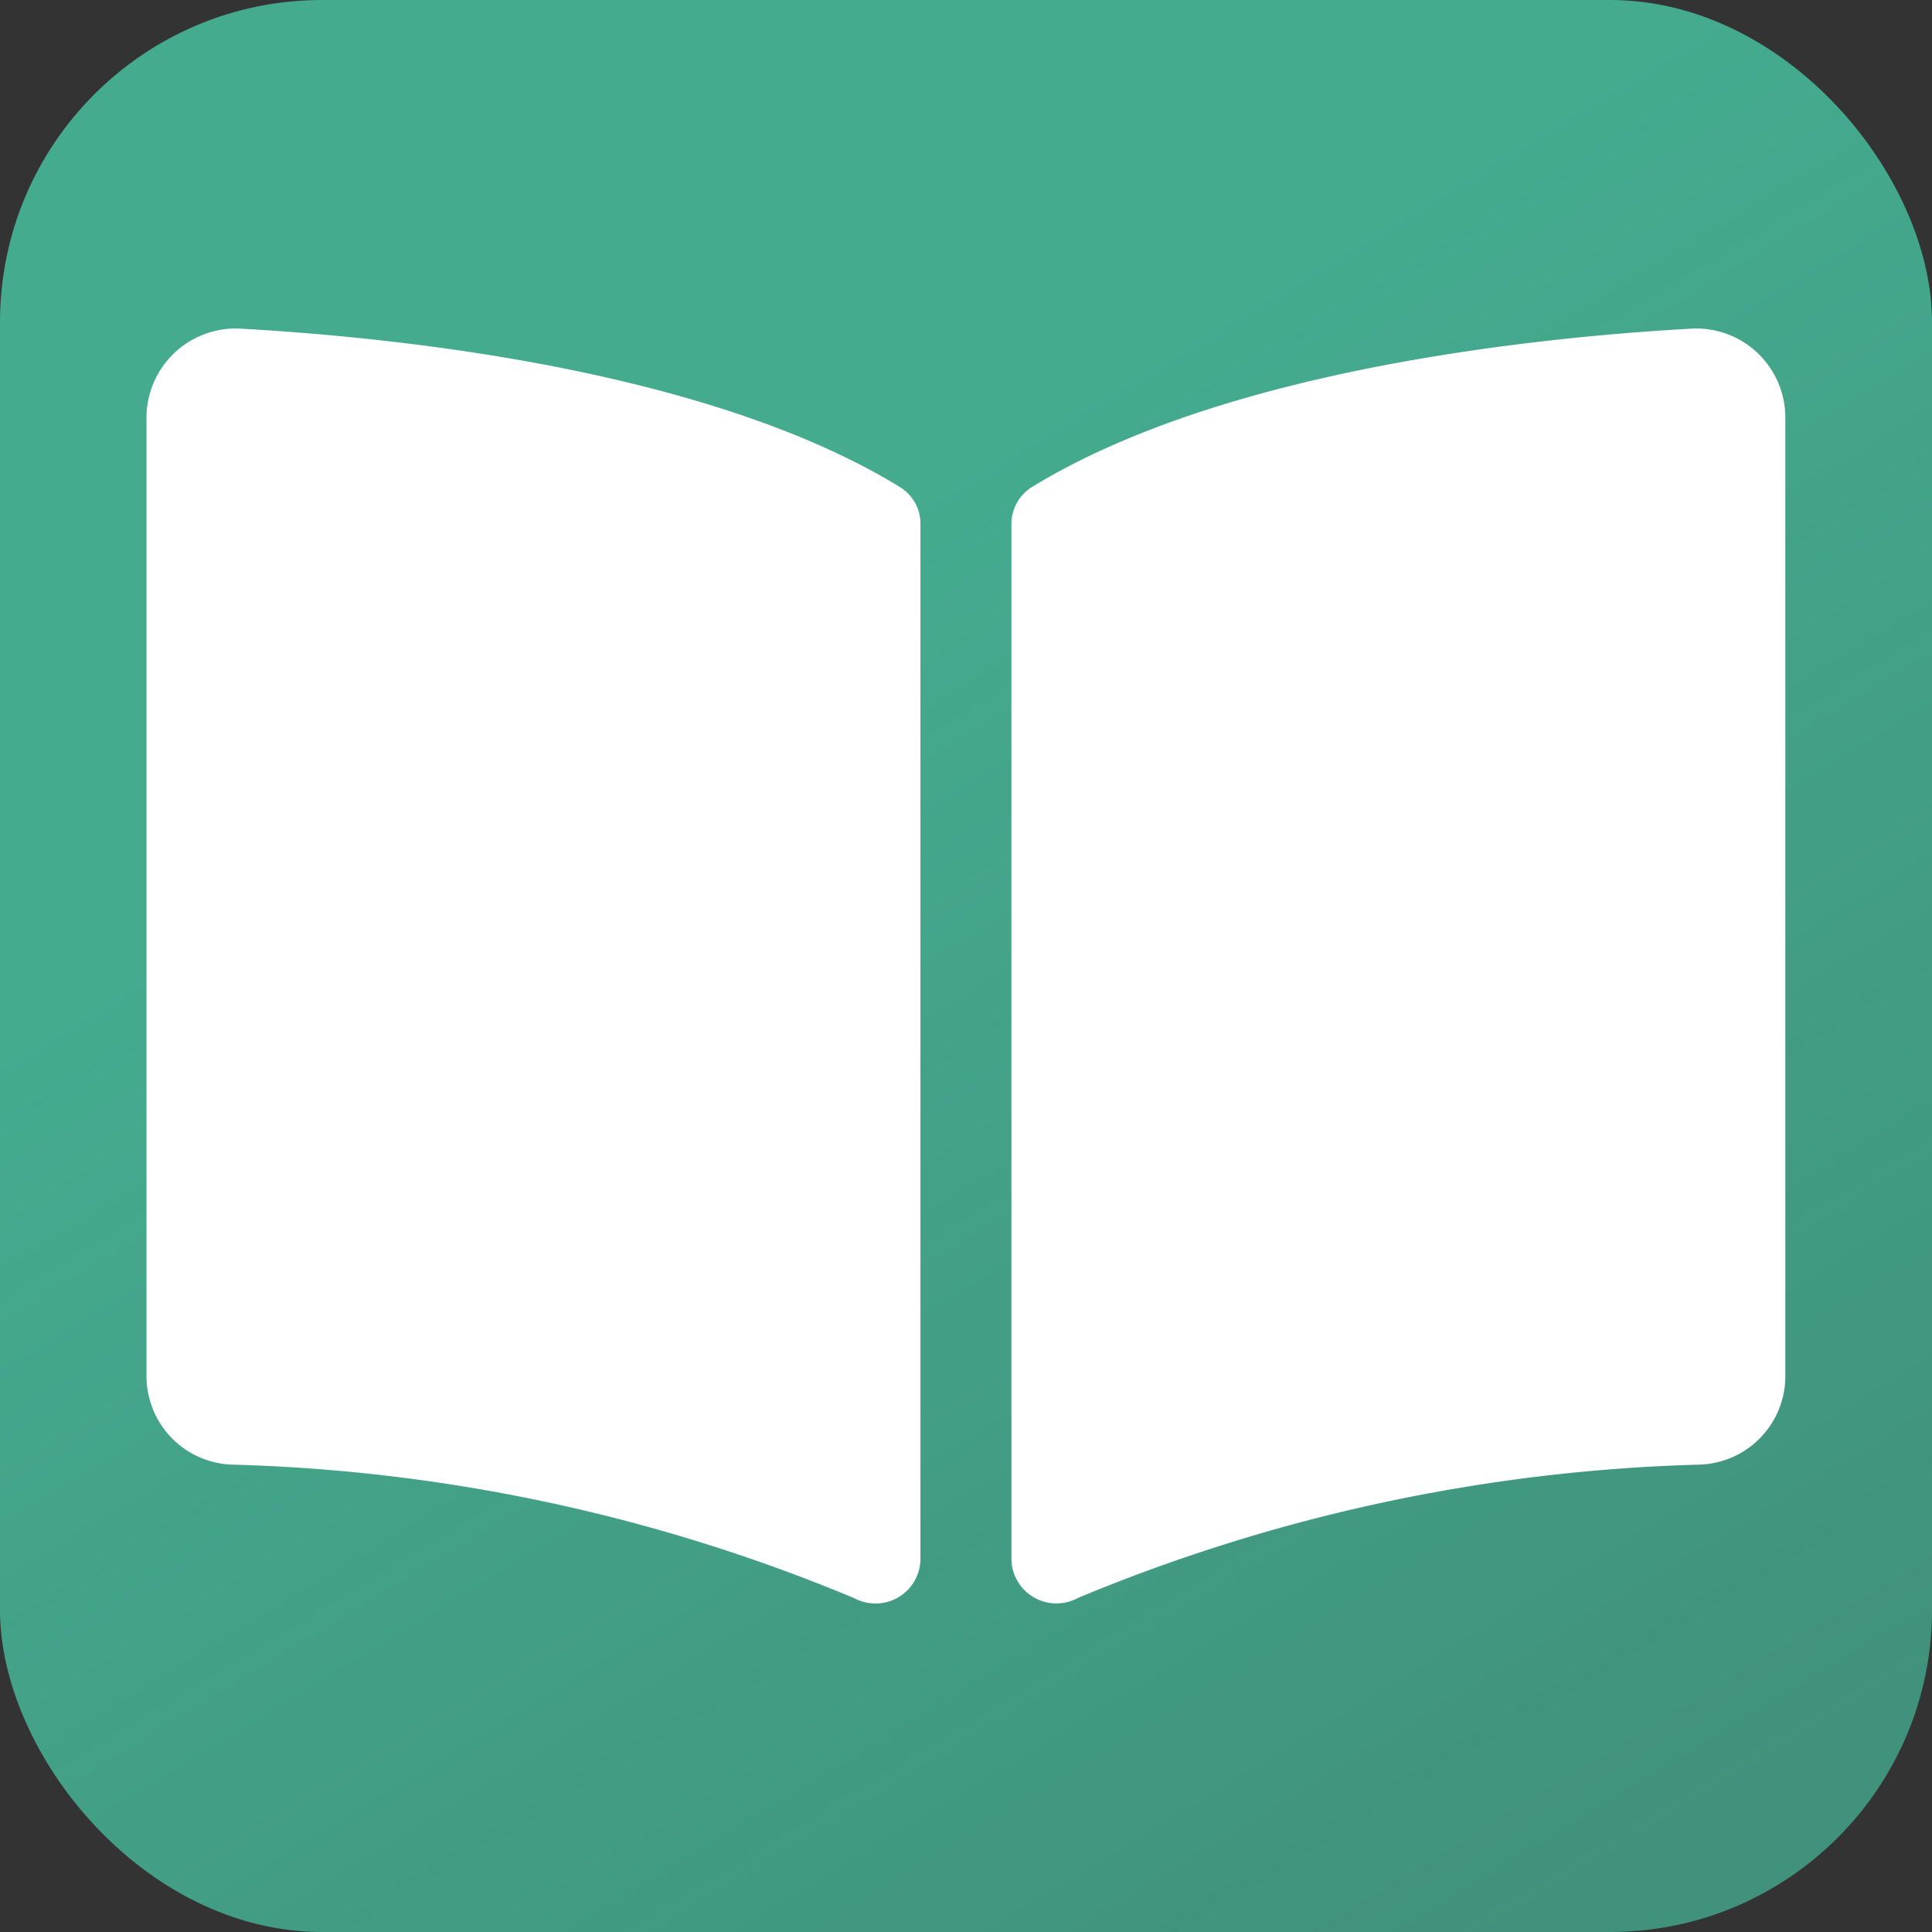
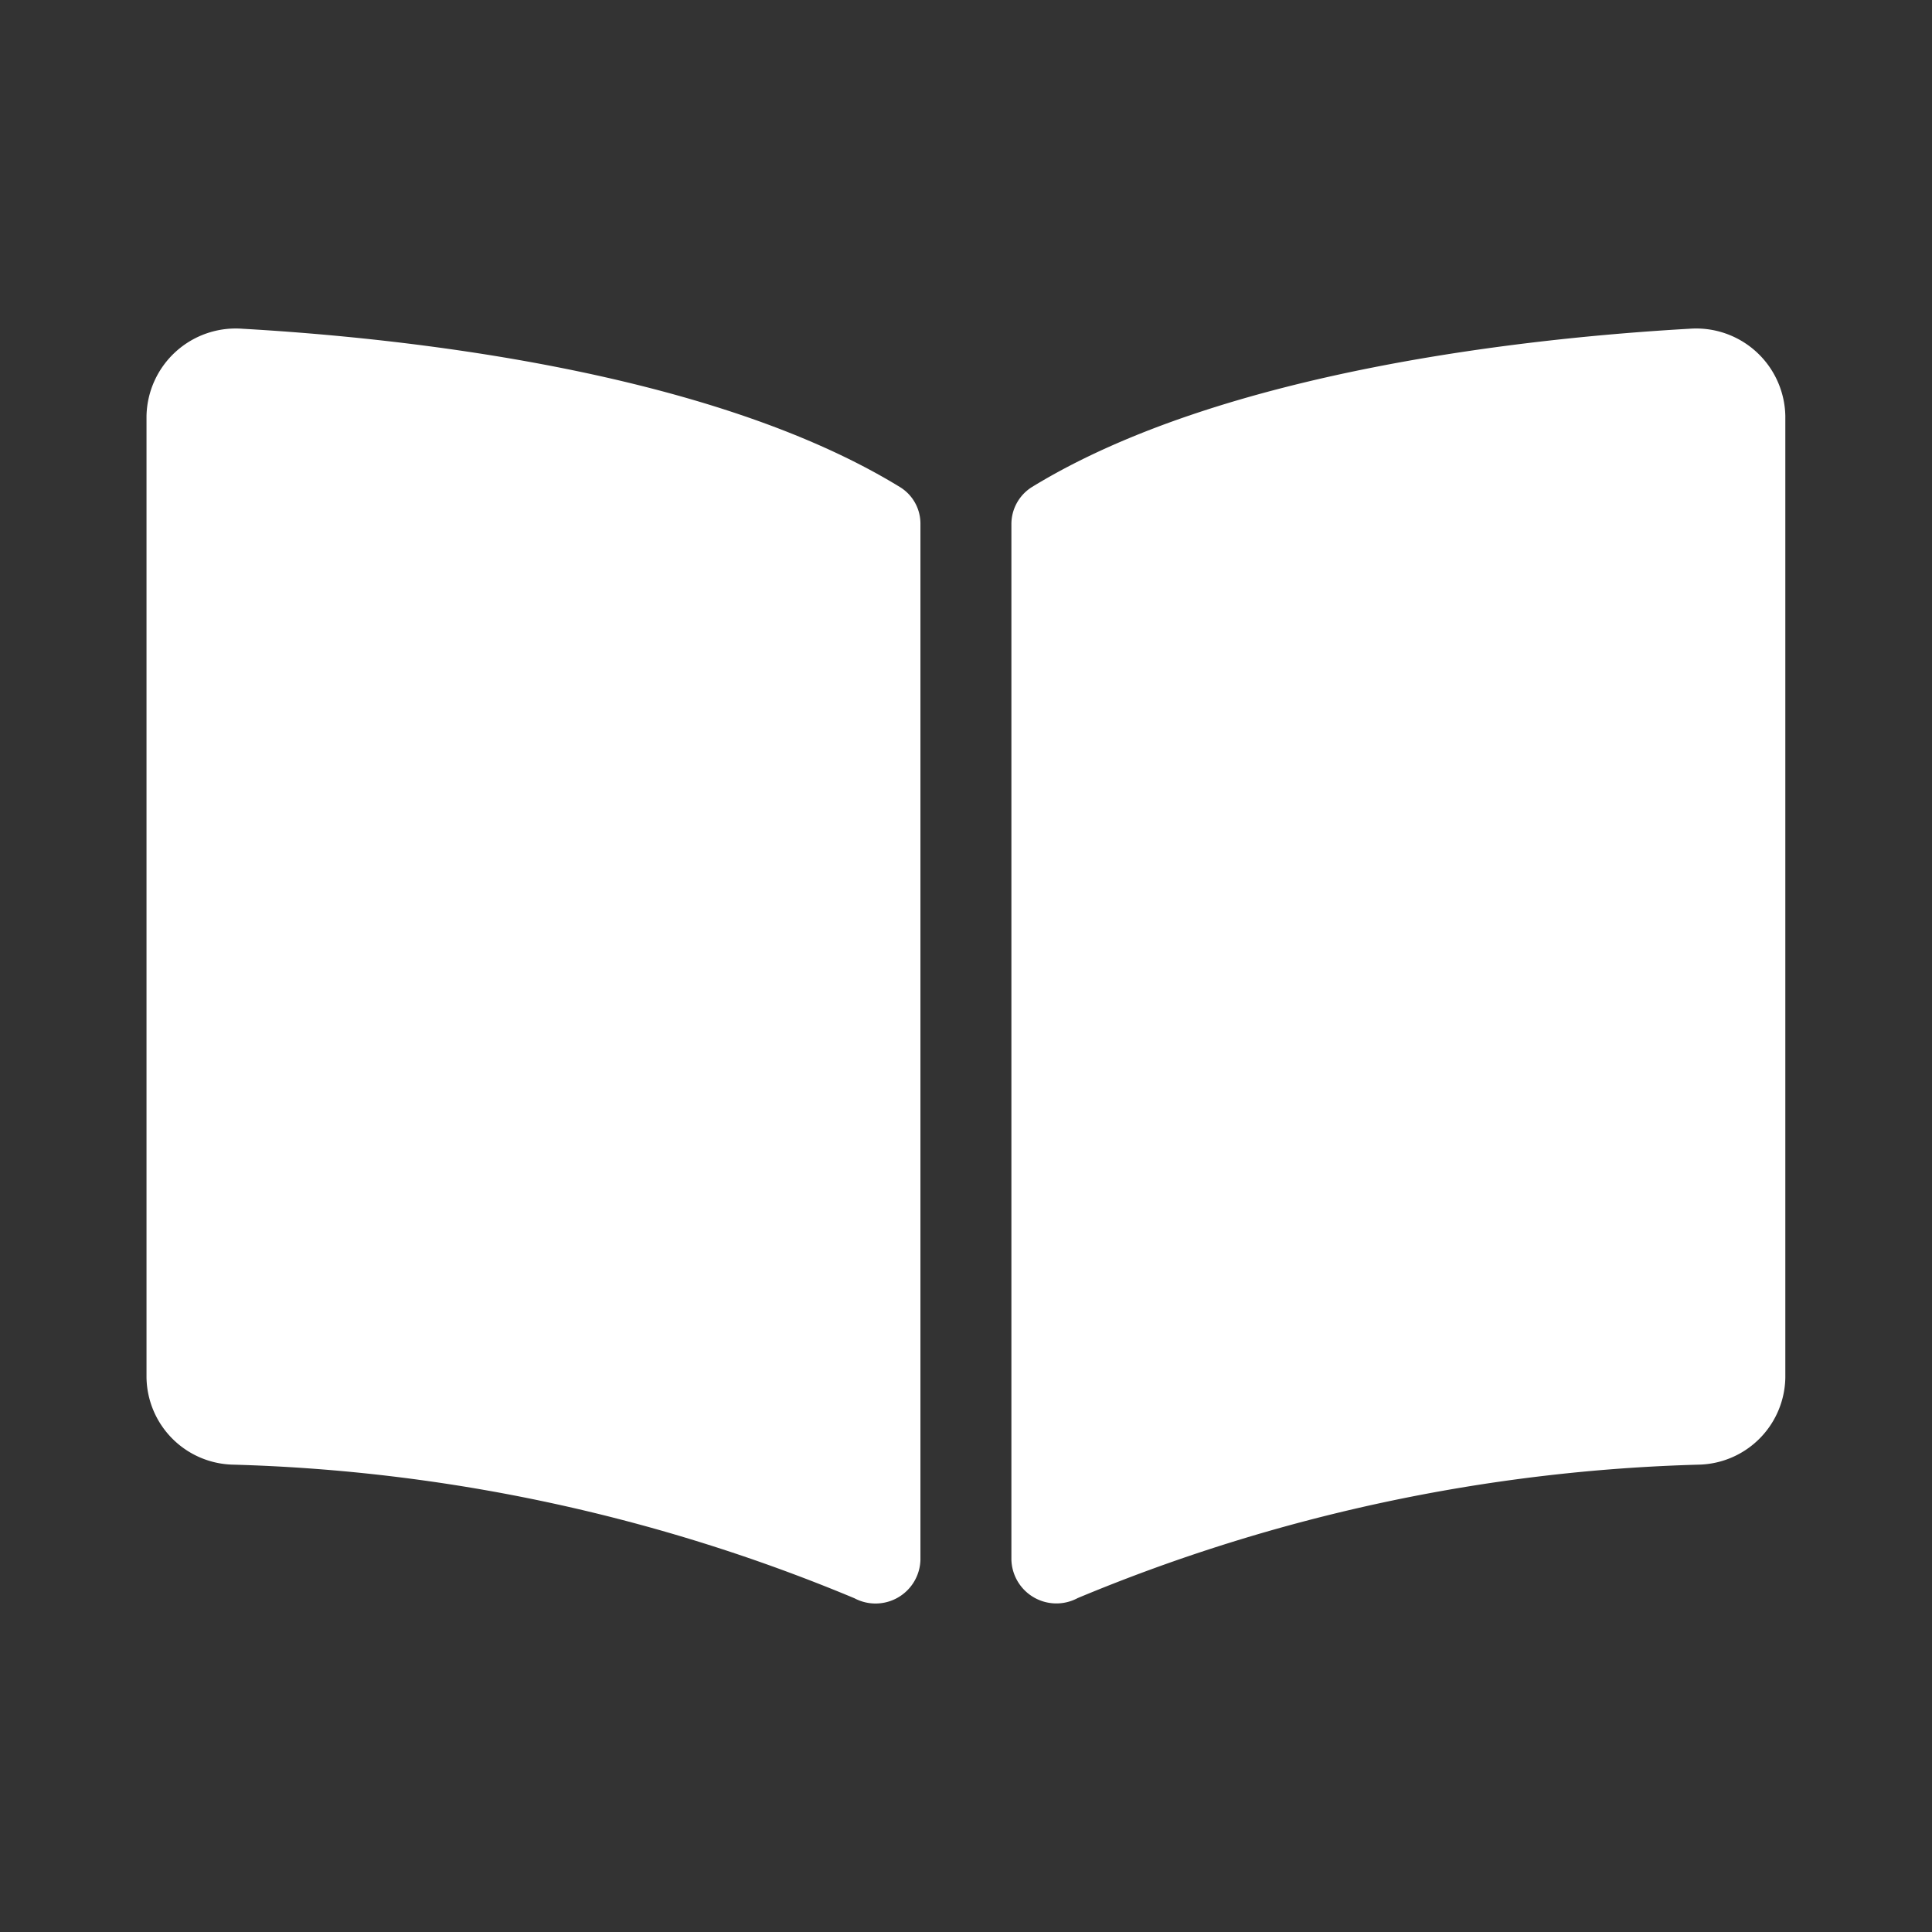
<svg xmlns="http://www.w3.org/2000/svg" width="24" height="24" viewBox="0 0 24 24">
  <rect x="0" y="0" width="24" height="24" fill="#333333" stroke="none" />
  <defs>
    <linearGradient id="linear-gradient" x1="0.373" y1="0.317" x2="0.788" y2="1" gradientUnits="objectBoundingBox">
      <stop offset="0" stop-color="#44ab8f" />
      <stop offset="1" stop-color="#44ab8f" stop-opacity="0.788" />
    </linearGradient>
  </defs>
  <g id="Gruppe_40351" data-name="Gruppe 40351" transform="translate(24566 22095)">
    <g id="Gruppe_40333" data-name="Gruppe 40333" transform="translate(-14663 -884)">
-       <rect id="Rechteck_13709" data-name="Rechteck 13709" width="24" height="24" rx="4" transform="translate(-9903 -21211)" fill="url(#linear-gradient)" />
-     </g>
-     <path id="Icon_awesome-book-open" data-name="Icon awesome-book-open" d="M19.165,2.252c-1.937.11-5.787.51-8.164,1.965a.543.543,0,0,0-.257.466V17.543a.559.559,0,0,0,.823.477,21.558,21.558,0,0,1,7.73-1.658,1.1,1.1,0,0,0,1.061-1.084V3.337a1.108,1.108,0,0,0-1.194-1.085ZM9.357,4.217C6.981,2.762,3.131,2.362,1.194,2.252A1.109,1.109,0,0,0,0,3.337V15.278a1.1,1.1,0,0,0,1.061,1.084,21.556,21.556,0,0,1,7.733,1.66.558.558,0,0,0,.82-.476V4.676A.532.532,0,0,0,9.357,4.217Z" transform="translate(-24564.18 -22093.168)" fill="#fff" />
+       </g>
+     <path id="Icon_awesome-book-open" data-name="Icon awesome-book-open" d="M19.165,2.252c-1.937.11-5.787.51-8.164,1.965a.543.543,0,0,0-.257.466V17.543a.559.559,0,0,0,.823.477,21.558,21.558,0,0,1,7.73-1.658,1.1,1.1,0,0,0,1.061-1.084V3.337a1.108,1.108,0,0,0-1.194-1.085M9.357,4.217C6.981,2.762,3.131,2.362,1.194,2.252A1.109,1.109,0,0,0,0,3.337V15.278a1.1,1.1,0,0,0,1.061,1.084,21.556,21.556,0,0,1,7.733,1.66.558.558,0,0,0,.82-.476V4.676A.532.532,0,0,0,9.357,4.217Z" transform="translate(-24564.18 -22093.168)" fill="#fff" />
  </g>
</svg>